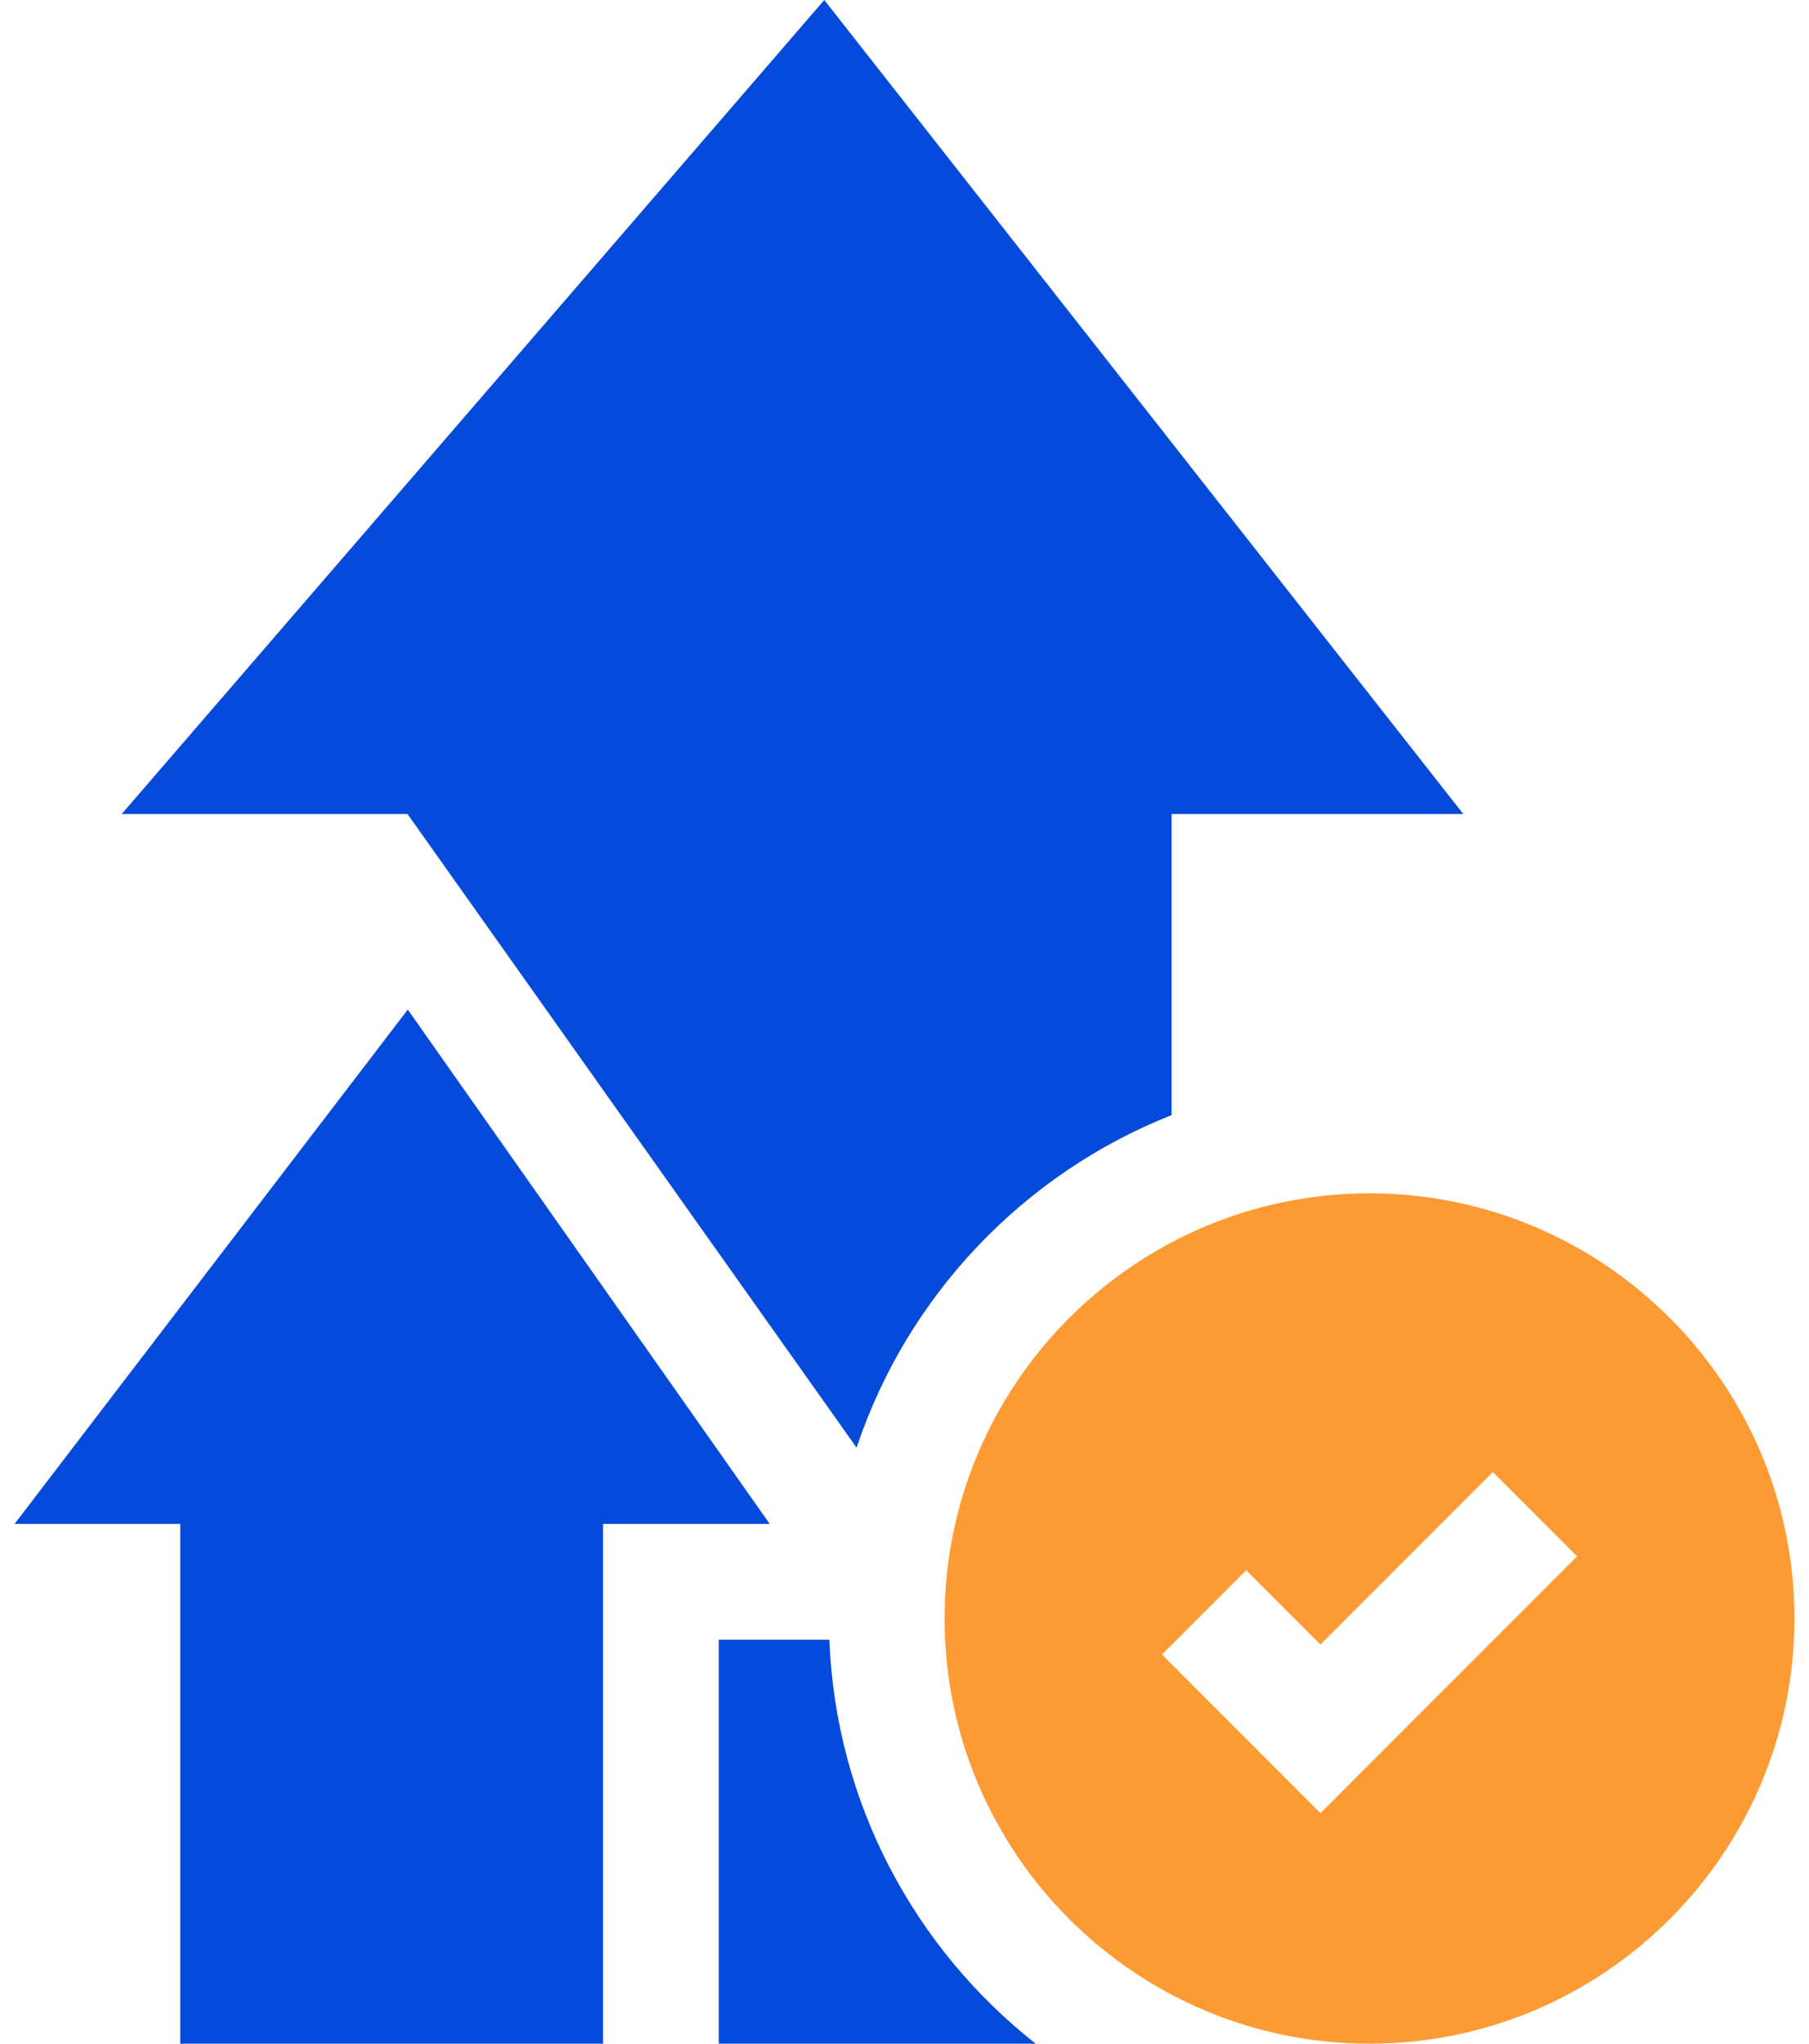
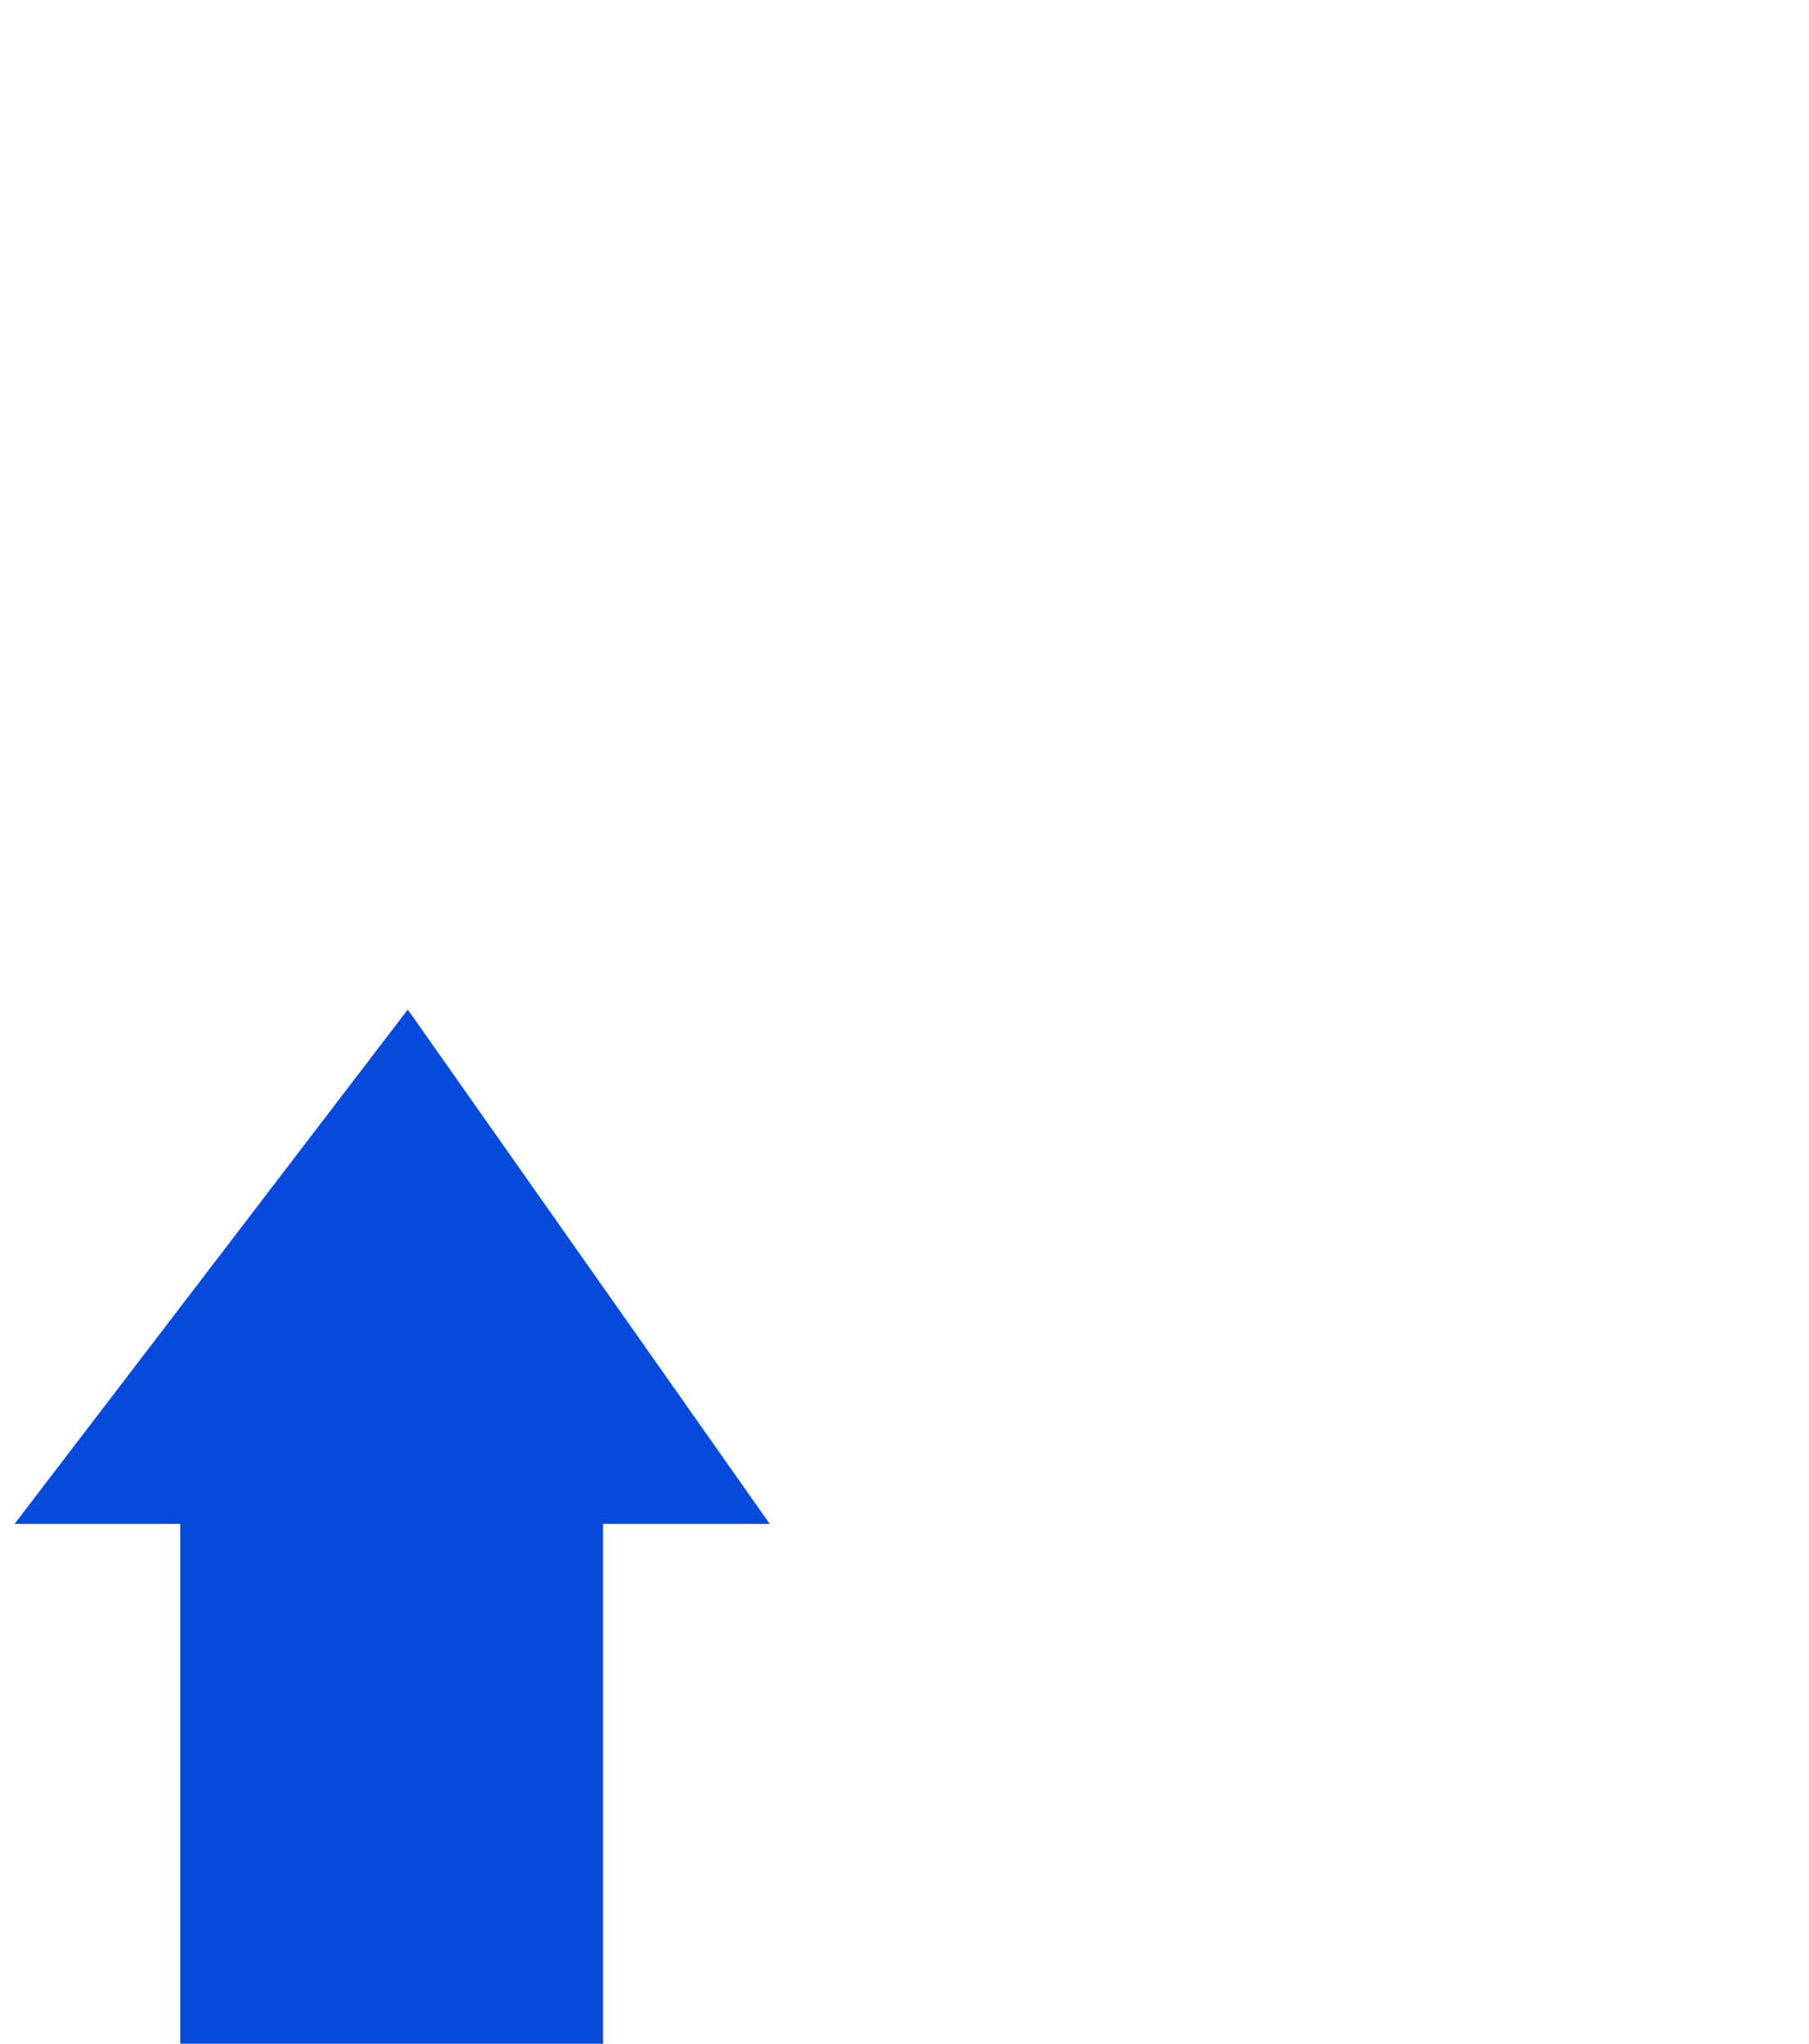
<svg xmlns="http://www.w3.org/2000/svg" width="62" height="70" viewBox="0 0 62 70" fill="none">
-   <path d="M40.153 38.195V27.881H50.151L28.251 0L4.171 27.881H13.966L29.358 49.585C31.094 44.382 35.078 40.199 40.153 38.195Z" fill="#054ADA" />
-   <path d="M28.425 56.162H24.634V70H35.496C31.361 66.745 28.642 61.769 28.425 56.162Z" fill="#054ADA" />
  <path d="M0.499 52.197H6.179V70H13.966H20.669V52.197H26.381L13.976 34.58L0.499 52.197Z" fill="#054ADA" />
-   <path d="M46.938 40.874C38.908 40.874 32.374 47.407 32.374 55.437C32.374 63.467 38.908 70 46.938 70C54.968 70 61.501 63.467 61.501 55.437C61.501 47.407 54.968 40.874 46.938 40.874ZM45.256 62.103L39.825 56.672L42.712 53.785L45.256 56.329L51.164 50.421L54.051 53.308L45.256 62.103Z" fill="#FC9B33" />
</svg>